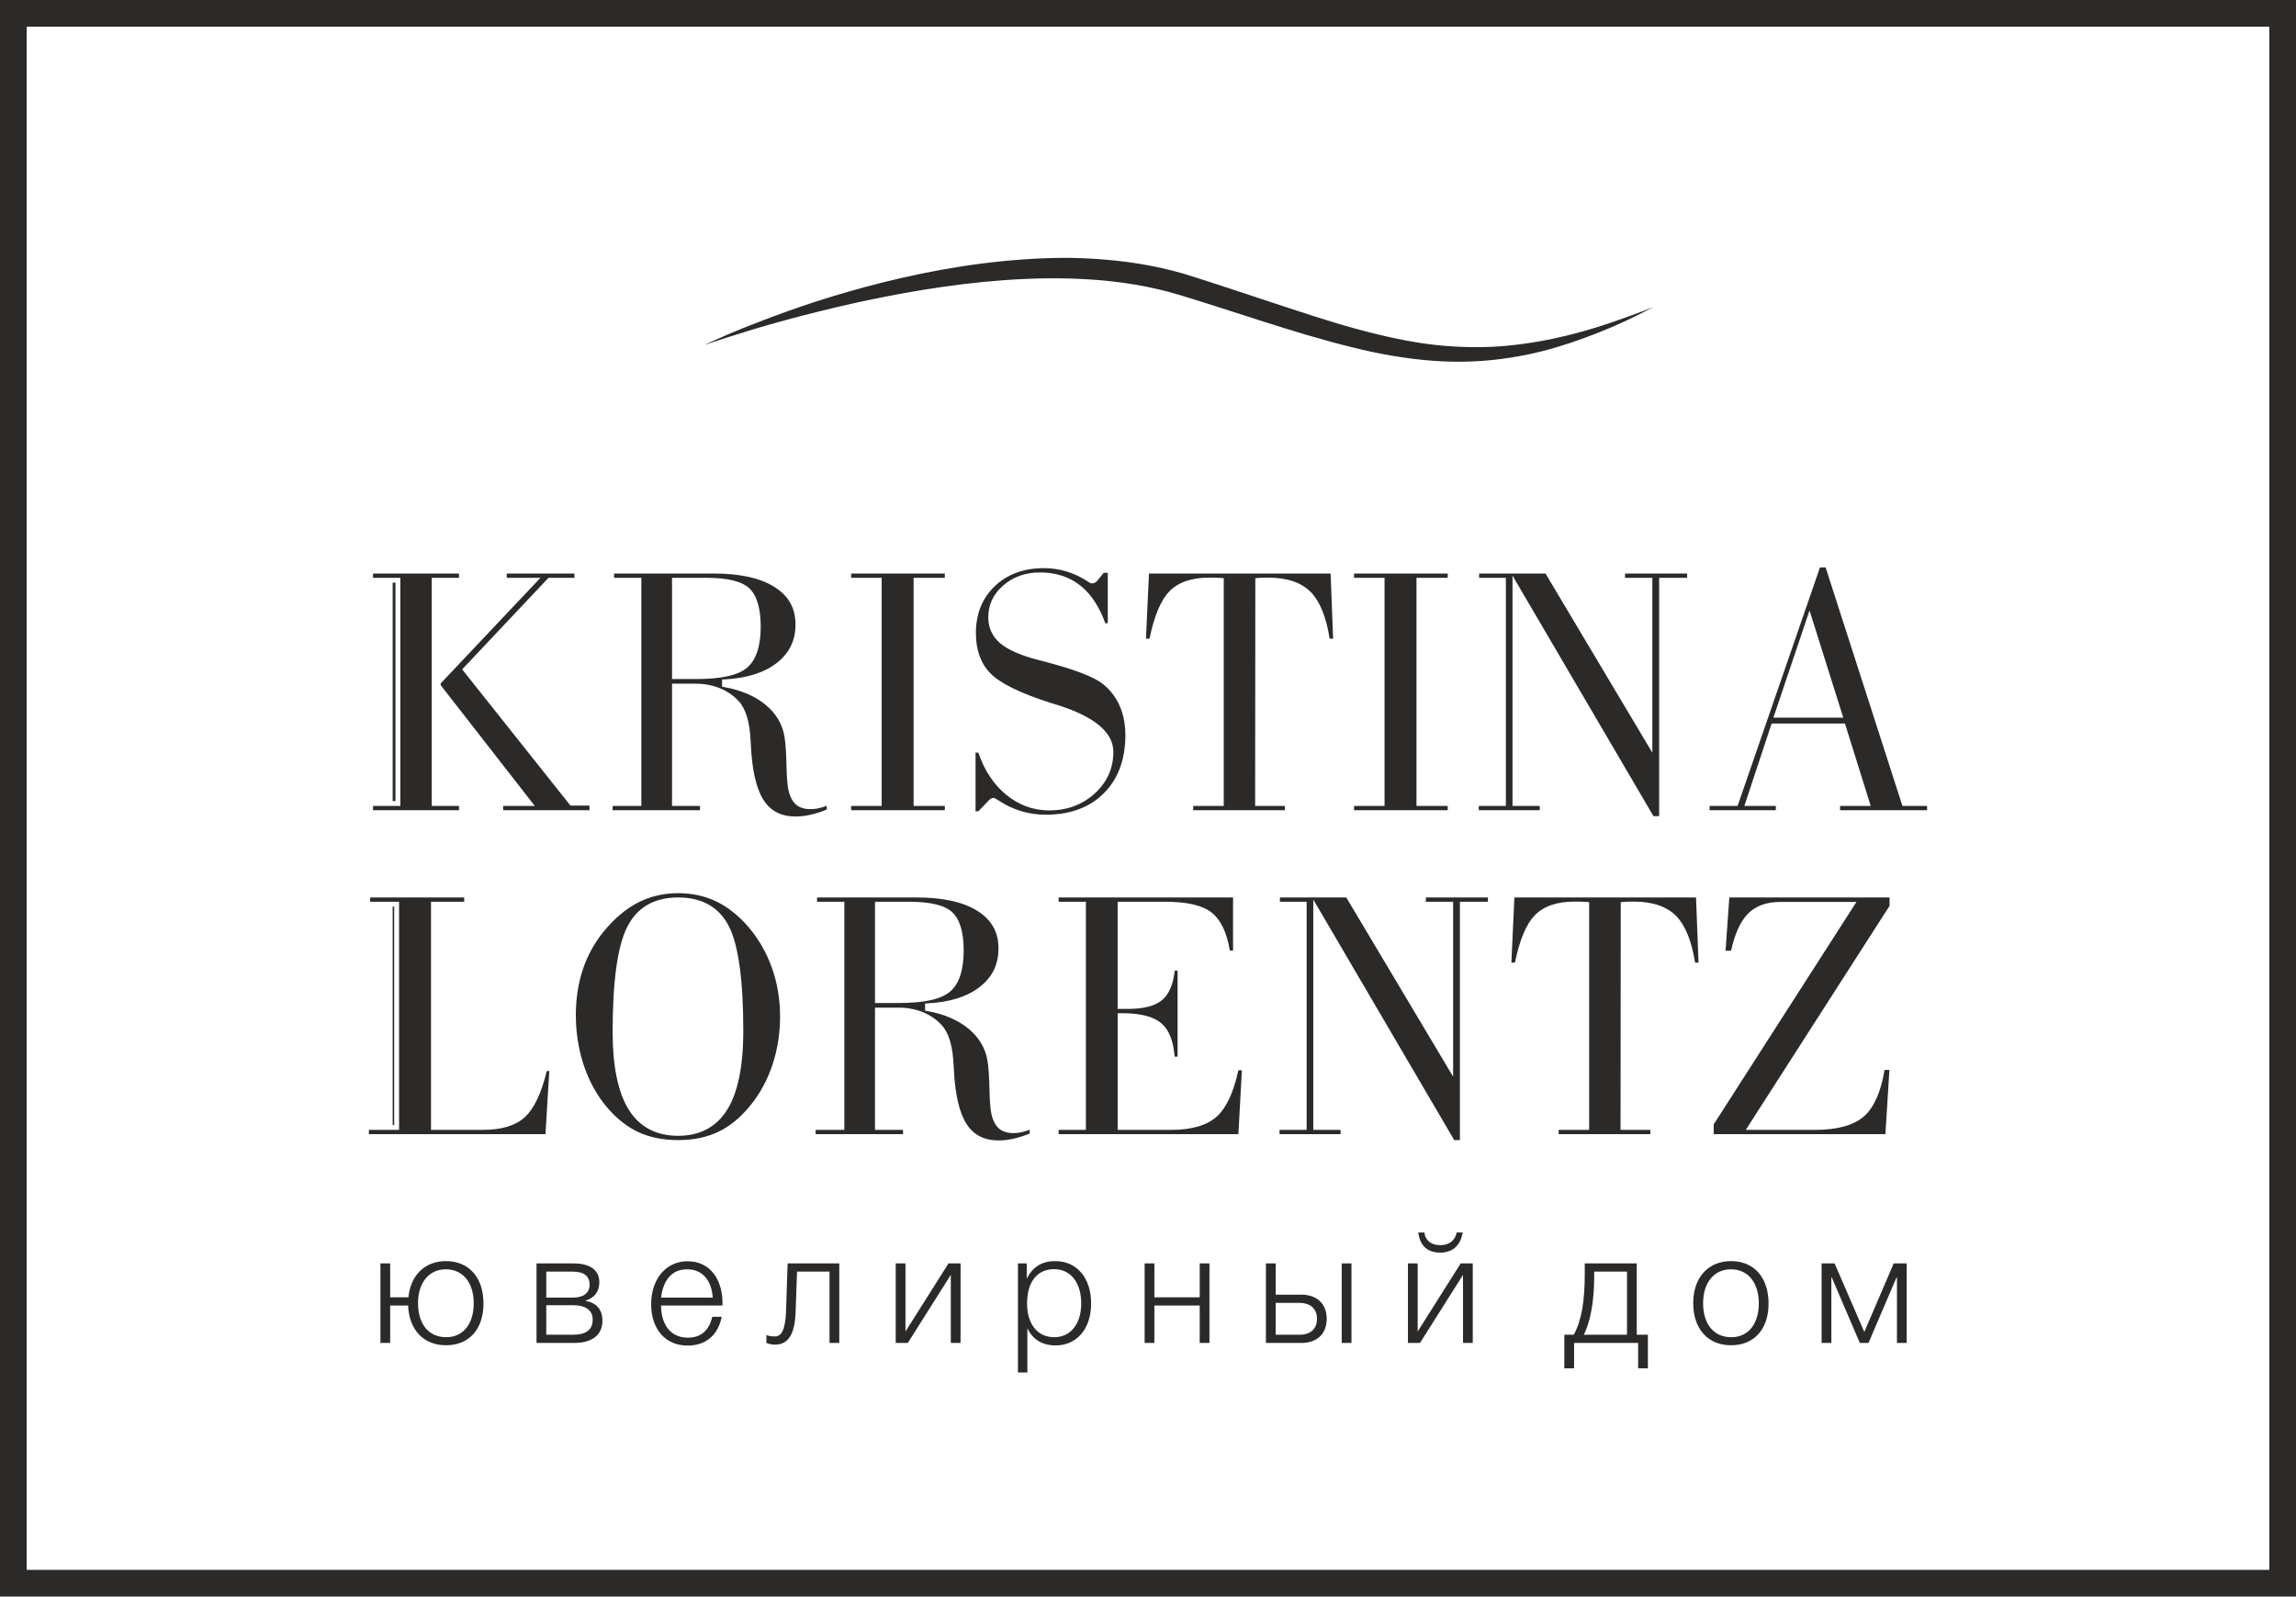
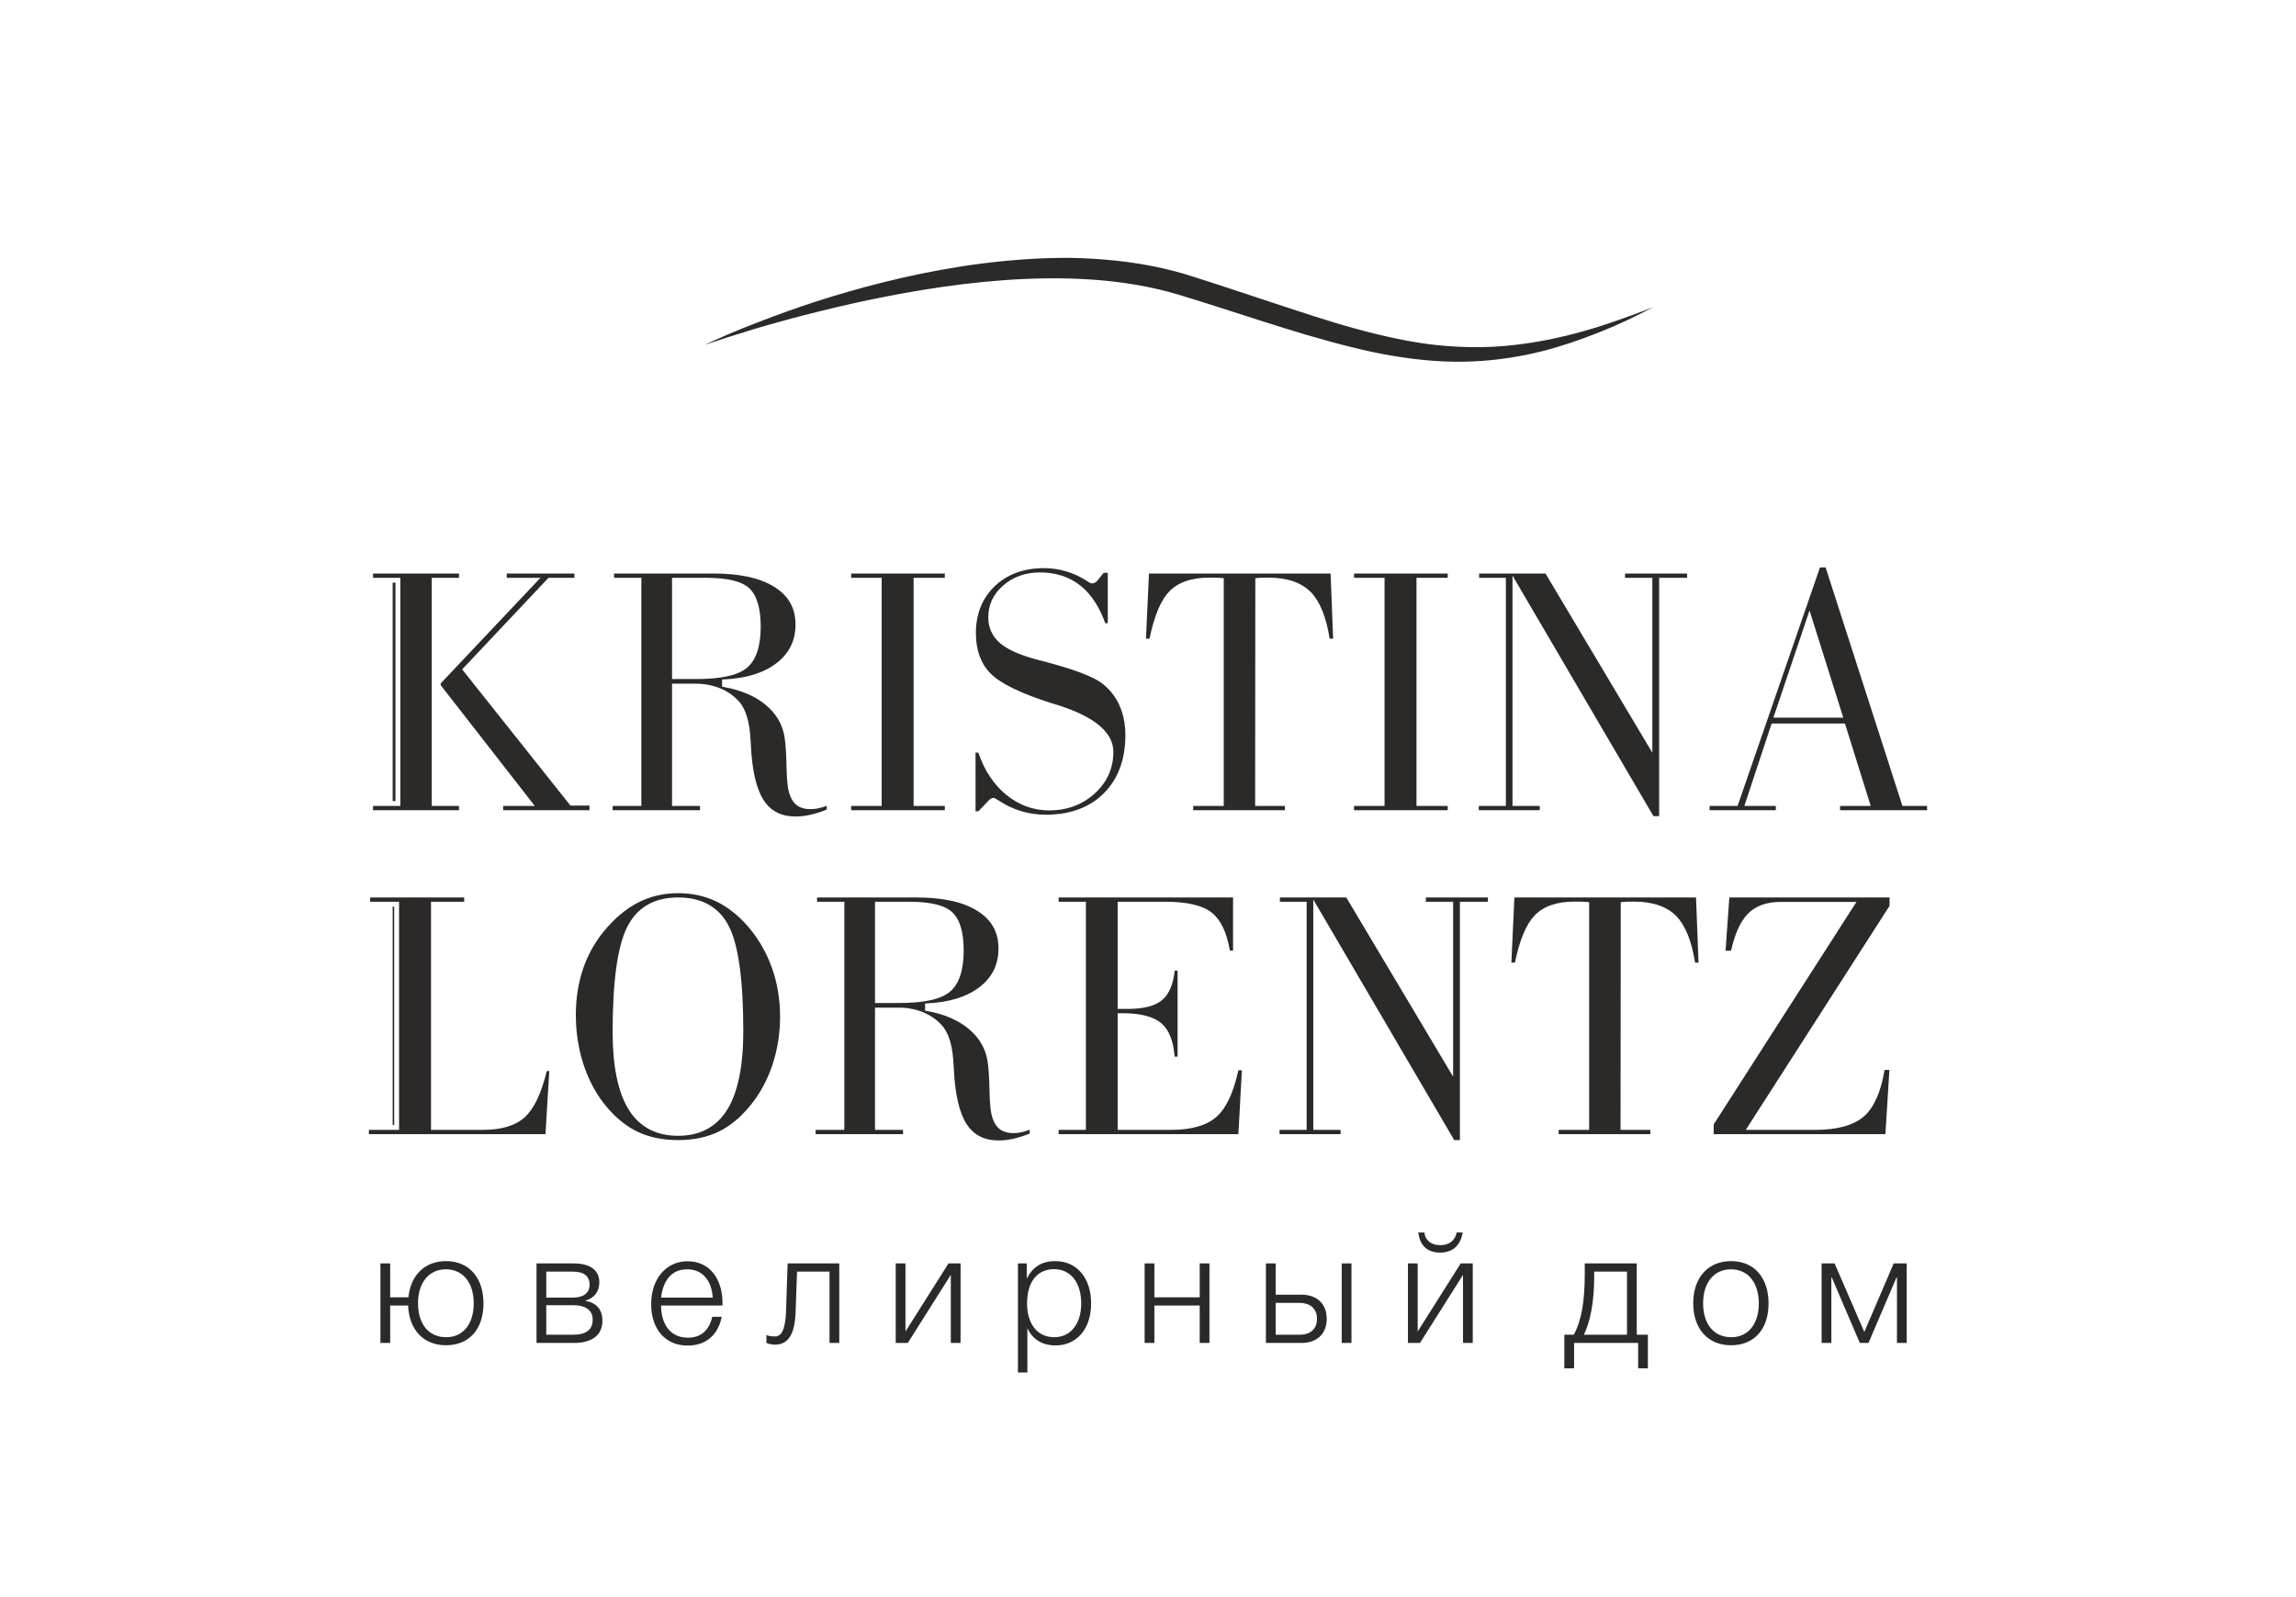
<svg xmlns="http://www.w3.org/2000/svg" xml:space="preserve" width="218.552mm" height="151.984mm" version="1.1" style="shape-rendering:geometricPrecision; text-rendering:geometricPrecision; image-rendering:optimizeQuality; fill-rule:evenodd; clip-rule:evenodd" viewBox="0 0 21899.25 15228.99">
  <defs>
    <style type="text/css"> .fil1 {fill:#2B2A29} .fil0 {fill:#2B2A29;fill-rule:nonzero} </style>
  </defs>
  <g id="Слой_x0020_1">
    <g id="Logo_KL_JH_x0020__x0028_2_x0029_.pdf">
-       <path class="fil0" d="M127.35 0l21771.9 0 0 15228.99 -21899.25 0 0 -15228.99 127.35 0zm21517.22 254.68l-21389.88 0 0 14719.63 21389.88 0 0 -14719.63z" />
      <path class="fil1" d="M3759.88 8647.93l-14.68 0 0 2083.14 14.68 0 0 -2083.14zm14215.01 1557.76c-34.6,208.62 -99.97,356.88 -194.33,440.94 -97.47,86.8 -254.69,130.8 -467.33,130.8l-662.07 0 1371.61 -2137.2 0 -79.61 -1528.42 0 -36.12 508.27 52.31 0c36.11,-161.85 89.73,-280.1 159.65,-351.66 73.83,-75.59 177.32,-113.97 307.59,-113.97l728.86 0 -1361.35 2121.8 0 93.31 1637.76 0 38.23 -612.68 -46.37 0zm-2495.69 -1602.27c10.67,-1.15 23.14,-2.06 37.43,-2.68 13.93,-0.59 35.89,-0.89 66.03,-0.89 180.26,0 317.15,47.02 406.93,139.72 85.89,88.76 145.7,237.54 177.9,442.28l33.04 0 -23.89 -621.23 -1732.48 0 -28.62 621.23 33.79 0c45.48,-218.78 107.33,-366.35 188.82,-450.79 84.09,-87.06 211.79,-131.21 379.6,-131.21 31.19,0 54.83,0.3 71.03,0.86 16.29,0.64 31.98,1.5 47.11,2.62l21.48 1.6 0 2172.5 -291.06 0 0 40.94 874.61 0 0 -40.94 -284.16 0 1.77 -2171.8 20.66 -2.21zm-2953.07 -22.95l1344.25 2294.38 54.28 0 0 -2273.3 267.06 0 0 -40.93 -592.16 0 0 40.93 260.22 0 0 1668.06 -1018.97 -1708.99 -632.94 0 0 40.93 255.04 0 0 2175.88 -258.46 0 0 40.94 581.85 0 0 -40.94 -260.17 0 0 -2196.96zm-714.68 1628.64c-45.37,209.73 -114.08,357.69 -204.34,439.93 -93.56,85.19 -240.2,128.39 -435.85,128.39l-511.04 0 0 -1112.81 42 0c177.44,0 300.55,31.78 376.34,97.22 71.92,62.06 113.81,168.64 124.78,317.01l28.62 0 0 -819.79 -27.67 0c-14.04,129.3 -53.42,222.64 -117.2,277.67 -67.72,58.5 -176.81,86.96 -333.53,86.96l-93.35 0 0 -1022.14 454.54 0c211.71,0 357.55,34.75 445.97,106.18 84.28,68.15 141.32,189.05 169.58,359.44l30.59 0 0 -506.56 -1663.72 0 0 40.93 260.22 0 0 2175.88 -260.22 0 0 40.94 1714.6 0 33.4 -609.27 -33.74 0zm-2268.25 566.92c-31.97,-21.52 -56.58,-55.63 -73.02,-101.24 -19.21,-49.18 -29.83,-136.59 -32.19,-266.76 -2.25,-124.68 -8.51,-220.69 -18.52,-285.27 -18.5,-120.46 -78.61,-223.92 -178.59,-307.65 -101.29,-84.75 -235.32,-142.39 -398.28,-171.25l-19.16 -3.42 0 -68.85 22.07 -1.05c210.93,-10.07 379.01,-62.84 499.52,-156.93 120.16,-93.85 178.56,-214.1 178.56,-367.76 0,-153.84 -64.84,-270.07 -198.17,-355.37 -134.8,-86.14 -330.43,-129.85 -581.5,-129.85l-950.87 0 0 40.93 260.22 0 0 2175.88 -273.9 0 0 40.94 833.54 0 0 -40.94 -267.07 0 0 -1165.92 226.87 0c81.27,0 158.24,14.38 228.64,42.8 70.87,28.56 131.57,70.32 180.51,124.04 69.51,75.52 106.77,203.03 113.86,389.57 1.11,9.74 1.76,18.55 1.76,24.84 11.06,242.37 51.9,420.5 121.25,528.43 68.01,105.72 168.55,157.08 307.46,157.08 45.86,0 95.35,-6.14 147.11,-18.22 47.63,-11.15 97.37,-27.19 148.12,-47.72l0 -36.56c-21.67,8.54 -42.95,15.49 -63.63,20.66 -85.85,21.33 -164.46,13.38 -214.6,-20.41zm-970.48 -1208.83l0 0 -226.87 0 0 -965.64 324.44 0c206.67,0 342.05,33.25 413.98,101.59 71.26,67.71 107.37,190.16 107.37,364.08 0,185.68 -43.36,317.1 -128.8,390.59 -85.56,73.63 -245.88,109.38 -490.13,109.38zm-1209.72 -334.69c-51.24,-144.39 -126.37,-275.26 -223.3,-389.02 -93.3,-108.89 -196.34,-191.02 -306.25,-244.08 -109.78,-53.02 -232.71,-79.87 -365.33,-79.87 -138.15,0 -266.91,30.22 -382.78,89.86 -116.38,59.92 -226.69,152.96 -327.98,276.53 -87.82,107.99 -154.65,229.94 -198.56,362.38 -44.05,132.88 -66.37,278.42 -66.37,432.63 0,160.04 23.22,314.64 68.99,459.48 45.76,144.5 111.8,273.15 196.35,382.29 94.35,121 199.56,210.93 312.73,267.26 113,56.33 246.8,84.9 397.62,84.9 145.25,0 274.76,-26.86 385.01,-79.86 110.44,-53.08 213.04,-137.86 304.97,-252.14 90.28,-110.34 160.54,-239.74 209.03,-384.8 48.58,-145.39 73.22,-300.15 73.22,-459.99 0,-164.26 -26,-320.87 -77.36,-465.57zm-424.72 1348.89l0 0c-102.61,167.53 -260.78,252.52 -470.16,252.52 -210.52,0 -369.56,-84.65 -472.72,-251.63 -100.99,-163.36 -152.19,-412.61 -152.19,-740.88 0,-478.05 46.27,-813.41 137.47,-996.67 93.9,-188.61 257.85,-284.26 487.44,-284.26 229.44,0 392.85,93.6 485.64,278.17 90.09,179.35 135.8,514.4 135.8,995.93 0,331.64 -50.9,582.9 -151.28,746.82zm-3419.61 196.03l0 40.94 226.54 0 1457.41 0 36.56 -602.42 -23.89 0c-52.31,212.44 -119.48,355.21 -205.14,436.21 -87.96,83.14 -223.17,125.27 -401.96,125.27l-497.35 0 0 -2175.88 316.65 0 0 -40.93 -682.28 0 -214.52 0 0 40.93 214.52 0 61.05 0 0 2175.88 -61.05 0 -226.54 0zm13840.23 -5365.05l-785.78 2275.01 -267.18 0 0 40.93 631.59 0 0 -40.93 -299.95 0 260.13 -785.86 699.59 0 245.63 785.86 -292.51 0 0 40.93 486.34 0 343.81 0 0 -40.93 -235.17 0 -5.12 -16.1 -103.52 -321.41 -623.95 -1937.5 -53.92 0zm-444.19 1432.78l0 0 344.51 -1022.34 321.89 1022.34 -666.4 0zm-1144.19 939.63l54.26 0 0 -2273.28 267.07 0 0 -40.95 -592.17 0 0 40.95 260.23 0 0 1668.05 -1018.96 -1709 -632.95 0 0 40.95 255.05 0 0 2175.88 -258.48 0 0 40.93 581.86 0 0 -40.93 -260.17 0 0 -2196.95 1344.26 2294.35zm-1962.24 -2273.28l0 -40.95 -893.42 0 0 40.95 291.01 0 0 2175.88 -291.01 0 0 40.93 893.42 0 0 -40.93 -297.83 0 0 -2175.88 297.83 0zm-1814.35 1.86c10.67,-1.16 23.13,-2.08 37.42,-2.68 13.94,-0.6 35.9,-0.91 66.04,-0.91 180.26,0 317.15,47.02 406.93,139.72 85.89,88.78 145.7,237.54 177.88,442.3l33.06 0 -23.89 -621.25 -1732.47 0 -28.61 621.25 33.79 0c45.46,-218.8 107.31,-366.36 188.8,-450.81 84.09,-87.06 211.78,-131.21 379.6,-131.21 31.19,0 54.83,0.31 71.01,0.86 16.29,0.64 32,1.5 47.13,2.62l21.48 1.61 0 2172.51 -291.06 0 0 40.93 874.61 0 0 -40.93 -284.16 0 1.76 -2171.81 20.67 -2.2zm-1317.04 1213.73c-37.62,-82.83 -93.2,-153.04 -165.11,-208.57 -82.58,-62.81 -256.7,-130.05 -517.33,-199.7 -46.66,-12.49 -81.28,-21.57 -104,-27.27 -161.7,-42.49 -280,-95.25 -351.86,-156.96 -74.7,-64.04 -112.58,-147.27 -112.58,-247.41 0,-119.15 48.5,-221.45 144.15,-303.97 94.67,-81.67 212.35,-123.07 349.8,-123.07 150.77,0 280.34,42.3 385.05,125.78 100.73,80.22 180.51,200.82 237.34,358.64l23.79 0 0 -480.87 -39.33 0 -59.8 74.4c-6.64,8.1 -13.88,14.22 -21.63,18.45 -7.44,3.98 -15.93,6.8 -25.25,8.31 -12.68,0.2 -20.57,-1.71 -59.28,-27.21 -124.23,-78.5 -260.03,-118.43 -403.23,-118.43 -192.56,0 -350.74,57.98 -470.08,172.45 -119.11,114.12 -179.46,264.24 -179.46,446.31 0,161.86 46.72,291.46 138.86,385.15 93.85,95.56 288.18,190.61 577.63,282.61 13.83,4.62 34.06,10.82 61.06,18.61 354.32,111.3 533.71,261.88 533.71,447.77 0,155.35 -59.85,288.73 -177.89,396.46 -117.49,107.24 -263.54,161.61 -434.18,161.61 -153.26,0 -292.71,-51.5 -414.52,-152.99 -117.31,-97.74 -205.15,-231.62 -261.29,-398.23l-26.8 0 0 559.62 26.8 0 97.57 -102.2c7.4,-7.33 13.99,-12.79 20.17,-16.9 9.11,-6.08 17.51,-9.06 25.71,-9.06 8.18,0 15.99,2.62 52.1,26.3 134.78,89.18 285.4,134.39 447.75,134.39 232.12,0 418.66,-69.1 554.5,-205.45 135.74,-136.33 204.59,-322.58 204.59,-553.69 0,-105.71 -19.16,-201.57 -56.97,-284.86zm-1665.14 -1215.6l0 -40.95 -893.42 0 0 40.95 291.01 0 0 2175.88 -291.01 0 0 40.93 893.42 0 0 -40.93 -297.83 0 0 -2175.88 297.83 0zm-2375.05 1009.95c81.27,0 158.24,14.39 228.64,42.81 70.87,28.57 131.57,70.3 180.51,124.02 69.51,75.54 106.77,203.04 113.86,389.58 1.11,9.75 1.76,18.55 1.76,24.85 11.06,242.36 51.9,420.51 121.25,528.44 68.01,105.71 168.55,157.05 307.46,157.05 45.86,0 95.35,-6.12 147.11,-18.19 47.63,-11.17 97.37,-27.22 148.12,-47.74l0 -36.57c-21.67,8.57 -42.95,15.49 -63.63,20.68 -85.75,21.42 -164.5,13.33 -214.6,-20.42 -31.97,-21.52 -56.58,-55.62 -73.02,-101.24 -19.21,-49.19 -29.83,-136.6 -32.19,-266.77 -2.25,-124.68 -8.51,-220.68 -18.52,-285.25 -18.5,-120.45 -78.61,-223.92 -178.59,-307.66 -101.29,-84.75 -235.32,-142.38 -398.28,-171.25l-19.16 -3.42 0 -68.85 22.07 -1.06c210.93,-10.06 379.03,-62.82 499.52,-156.91 120.16,-93.87 178.56,-214.1 178.56,-367.75 0,-153.85 -64.84,-270.09 -198.17,-355.38 -134.8,-86.16 -330.43,-129.87 -581.5,-129.87l-950.87 0 0 40.95 260.22 0 0 2175.88 -273.9 0 0 40.93 833.54 0 0 -40.93 -267.07 0 0 -1165.93 226.87 0zm-226.87 -1009.95l0 0 324.45 0c206.66,0 342.04,33.24 413.97,101.59 71.26,67.69 107.38,190.16 107.38,364.06 0,185.68 -43.37,317.12 -128.81,390.61 -85.56,73.63 -245.88,109.39 -490.13,109.39l-226.87 0 0 -965.65zm-2851.79 -40.95l0 40.95 187.16 0 73.07 0 0 2175.88 -73.07 0 -187.16 0 0 40.93 187.16 0 632.64 0 0 -40.93 -260.16 0 0 -2175.88 260.16 0 0 -40.95 -632.64 0 -187.16 0zm1241.06 2216.83l0 40.93 823.29 0 0 -44.36 -181.42 0 -6.98 -8.75 -1025.9 -1290.35 823.46 -873.36 247.05 0 0 -40.95 -645.22 0 0 40.95 321.59 0 -951.52 1007.19 0 17.1 897.25 1151.59 -301.58 0zm-1027.21 -2129.52l-26.69 0 0 2083.14 26.69 0 0 -2083.14z" />
      <path class="fil1" d="M7091.4 3128.09c-236.99,95.9 -367.72,161.09 -367.72,161.09 0,0 137.83,-48.13 381.22,-123.08 242.76,-76.83 593.96,-172.33 1017.83,-269.11 424.24,-94.26 923.61,-185.91 1461.73,-225.25 536.07,-37.26 1117.91,-22.89 1658.87,139.68 553.66,167.53 1103.93,365.46 1640.68,498.18 267.87,67.97 534.15,113.4 789.22,132.2 255.21,18.54 498.43,6.16 718.14,-28.21 220.18,-32.2 416.7,-86.19 586.56,-142.87 169.8,-57.23 314.46,-114.86 431.53,-166.62 117.42,-50.88 207.02,-96.53 267.91,-127.67 60.88,-31.15 93.35,-47.76 93.35,-47.76 0,0 -135.37,55.2 -375.67,138.5 -239.65,82.54 -589.7,189.27 -1017.92,230.2 -213.78,20.98 -446.43,18.68 -690.01,-7.47 -243.72,-27.49 -497.25,-83.89 -757.52,-154.8 -260.39,-70.99 -526.31,-161.11 -798.31,-250.16 -272.19,-89.22 -547.81,-183.34 -828.49,-270.32 -288.91,-85.93 -586.65,-129.23 -878.7,-146.69 -292.42,-18.66 -579.78,-3.62 -855.03,22.48 -550.95,54.57 -1053.74,170.12 -1475.82,291.37 -422.9,120.07 -764.34,252.54 -1001.86,346.3z" />
      <path class="fil0" d="M4254.21 12029.13c-202.15,0 -337.93,134.27 -358.57,345.28l-174.15 0 0 -323.16 -92.96 0 0 758.5 92.96 0 0 -357.12 171.19 0c8.85,231.7 147.56,379.24 361.53,379.24 219.87,0 357.12,-153.48 357.12,-398.42 0,-247.93 -138.71,-404.32 -357.12,-404.32zm-1.46 78.22c162.33,0 265.62,126.88 265.62,324.61 0,197.77 -101.83,323.19 -262.67,323.19 -166.77,0 -268.57,-125.42 -268.57,-324.64 0,-196.28 104.75,-323.16 265.61,-323.16zm1493.21 489.93c0,-109.23 -60.49,-171.2 -160.83,-188.9l0 -2.95c82.62,-23.62 131.31,-84.11 131.31,-174.15 0,-116.57 -88.52,-180.02 -243.49,-180.02l-355.63 0 0 758.5 355.63 0c175.61,0 273.01,-75.26 273.01,-212.48zm-122.48 -342.38c0,76.72 -56.08,122.48 -160.83,122.48l-252.37 0 0 -247.9 252.37 0c107.7,0 160.83,42.81 160.83,125.42zm29.52 332.04c0,95.9 -60.49,144.6 -190.35,144.6l-252.37 0 0 -281.85 252.37 0c126.92,0 190.35,50.19 190.35,137.25zm1230.57 -26.56l-90 0c-29.52,131.31 -110.68,199.19 -231.7,199.19 -182.97,0 -256.78,-147.55 -256.78,-306.93l585.87 0 0 -26.56c0,-209.53 -109.22,-395.49 -333.5,-395.49 -203.67,0 -346.81,168.23 -346.81,408.76 0,240.54 137.25,395.49 348.27,395.49 178.56,0 292.19,-106.24 324.64,-274.46zm-85.59 -183l-492.88 0c17.73,-141.65 84.12,-270.02 249.39,-270.02 141.68,0 233.18,101.79 243.49,270.02zm1206.98 432.38l0 -758.5 -492.87 0 -14.78 454.51c-5.89,174.12 -42.8,242 -104.78,242 -22.12,0 -61.94,-2.95 -82.62,-13.28l0 75.26c22.12,8.85 53.14,16.23 81.16,16.23 122.47,0 190.35,-90.01 197.74,-315.81l13.29 -380.71 309.87 0 0 680.28 92.99 0zm1156.8 0l0 -758.5 -115.12 0 -410.26 649.31 0 -649.31 -92.96 0 0 758.5 115.12 0 410.23 -649.31 0 649.31 92.99 0zm631.42 -758.5l-84.11 0 0 1040.34 90.04 0 0 -422.04c51.64,109.22 146.09,163.81 268.56,163.81 203.64,0 339.4,-159.37 339.4,-399.91 0,-243.49 -135.76,-404.32 -342.35,-404.32 -126.91,0 -216.92,56.05 -271.55,168.22l0 -146.09zm259.72 54.6c159.38,0 259.72,128.37 259.72,327.6 0,194.79 -101.8,321.7 -256.78,321.7 -159.34,0 -259.72,-123.96 -259.72,-323.19 0,-203.63 97.4,-326.11 256.78,-326.11zm1482.93 703.9l0 -758.5 -92.99 0 0 323.16 -432.38 0 0 -323.16 -92.96 0 0 758.5 92.96 0 0 -357.12 432.38 0 0 357.12 92.99 0zm538.47 -758.5l0 758.5 339.39 0c147.58,0 240.53,-87.07 240.53,-230.2 0,-143.15 -94.44,-230.2 -240.53,-230.2l-246.44 0 0 -298.09 -92.96 0zm486.97 528.29c0,98.85 -63.47,151.99 -169.71,151.99l-224.3 0 0 -303.98 224.3 0c106.24,0 169.71,54.6 169.71,152zm236.1 -528.29l0 758.5 92.96 0 0 -758.5 -92.96 0zm730.34 -295.13c14.75,123.97 85.57,191.85 208.08,191.85 120.98,0 193.3,-67.88 215.43,-191.85l-57.55 0c-14.78,76.72 -72.32,121.01 -156.43,121.01 -87.06,0 -143.14,-45.74 -151.99,-121.01l-57.55 0zm519.44 1053.63l0 -758.5 -115.12 0 -410.25 649.31 0 -649.31 -92.96 0 0 758.5 115.11 0 410.23 -649.31 0 649.31 92.99 0zm1670.34 242l0 -320.21 -106.27 0 0 -680.28 -495.83 0 0 97.4c0,267.08 -30.97,447.13 -104.75,582.88l-90.03 0 0 320.21 92.99 0 0 -242 610.91 0 0 242 92.99 0zm-199.23 -320.21l-411.71 0c56.08,-110.67 98.85,-299.57 98.85,-551.9l0 -50.16 312.86 0 0 602.06zm992.98 -702.4c-219.87,0 -361.52,157.89 -361.52,401.38 0,244.94 140.16,401.37 361.52,401.37 219.87,0 357.12,-153.48 357.12,-398.42 0,-247.93 -138.71,-404.32 -357.12,-404.32zm-1.45 78.22c162.29,0 265.61,126.88 265.61,324.61 0,197.77 -101.83,323.19 -262.67,323.19 -166.77,0 -268.6,-125.42 -268.6,-324.64 0,-196.28 104.78,-323.16 265.65,-323.16zm1676.2 702.4l0 -758.5 -123.97 0 -280.35 653.71 -283.34 -653.71 -123.97 0 0 758.5 92.96 0 0 -624.23 4.44 0 267.11 624.23 82.63 0 267.11 -624.23 4.44 0 0 624.23 92.96 0z" />
    </g>
  </g>
</svg>